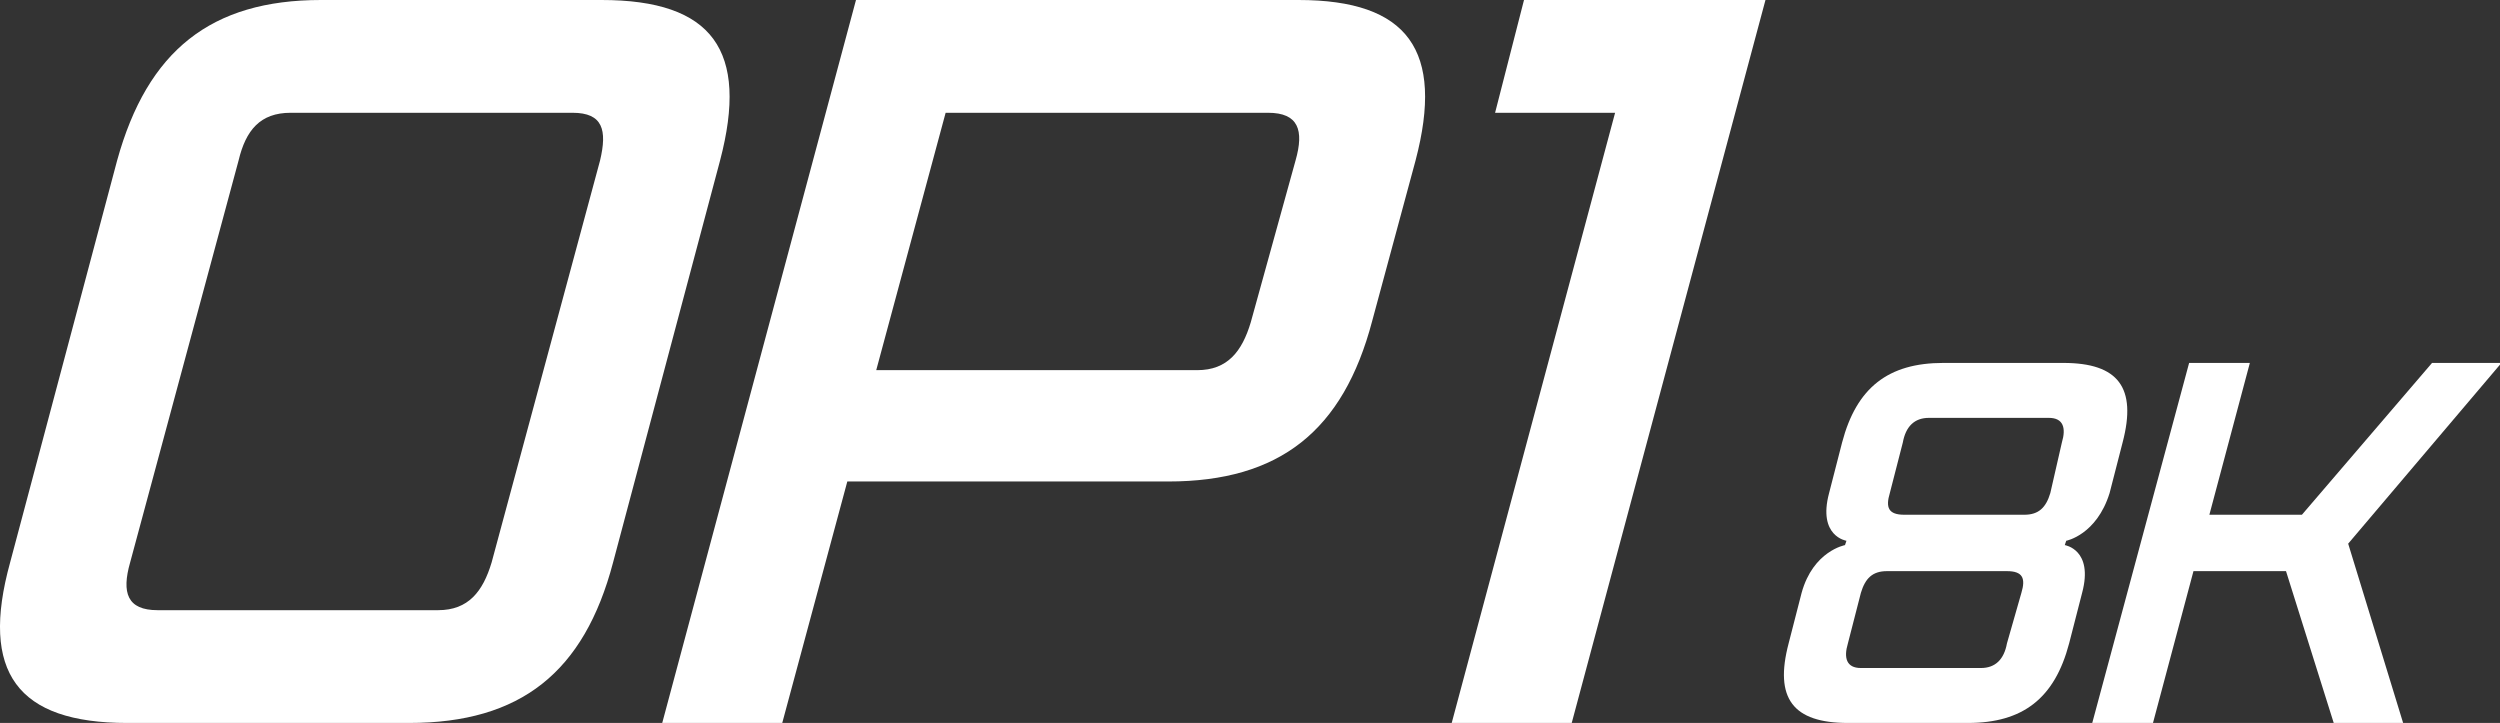
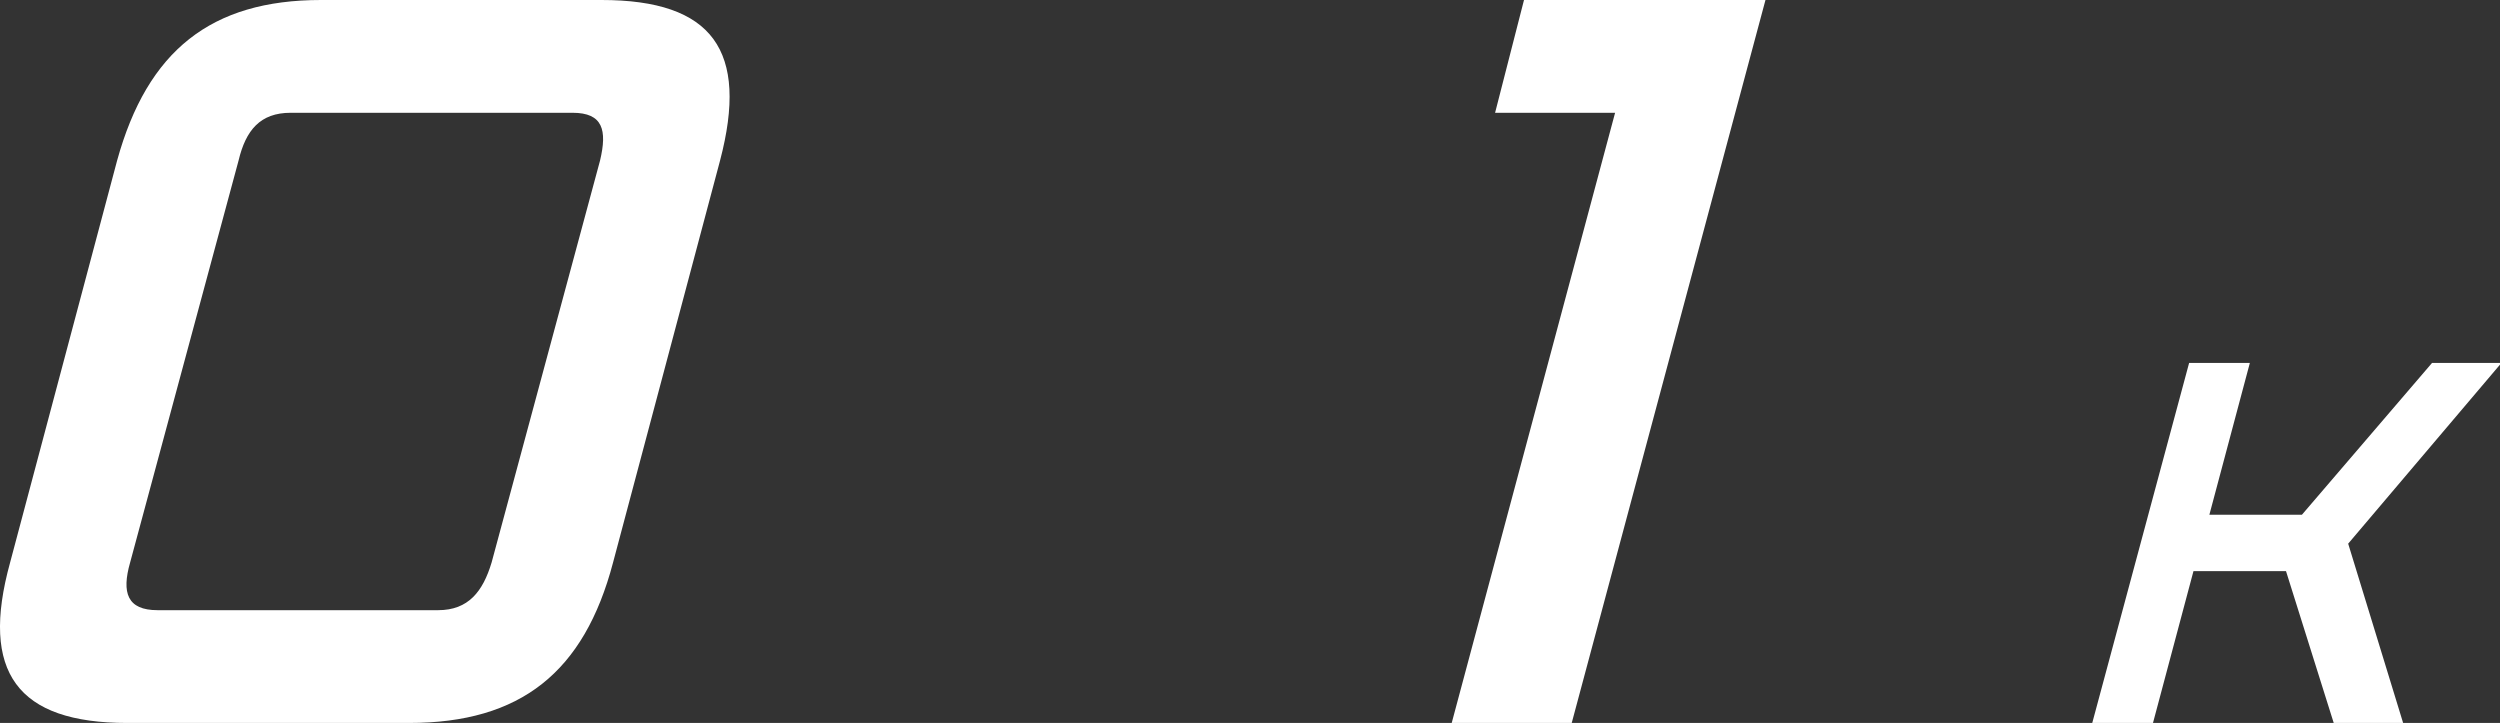
<svg xmlns="http://www.w3.org/2000/svg" version="1.1" x="0px" y="0px" viewBox="0 0 172.9 50" style="enable-background:new 0 0 172.9 50;">
  <rect x="0" y="0" width="172.9" height="50" fill="#333333" stroke="none" />
  <style type="text/css">
	.st0{display:none;}
	.st1{display:inline;fill:#262726;}
	.st2{fill:#FFFFFF;}
	.st3{fill:#FAC114;}
	.st4{fill:#F6BF1B;}
	.st5{fill:url(#SVGID_1_);}
	.st6{fill:url(#SVGID_00000173868247882143208730000004350945764664363711_);}
	.st7{fill:url(#SVGID_00000025436943433190577760000009839458020840085645_);}
</style>
  <g id="Backgrounds" class="st0">
-     <rect class="st1" width="220" height="50" />
-   </g>
+     </g>
  <g id="Content">
    <g>
      <g>
        <g>
          <g>
            <g>
              <path class="st2" d="M49.8,11.1l-7.4,27.8c-2,7.6-6.4,11.1-14.1,11.1H8.8c-7.6,0-10.2-3.5-8.1-11.1l7.4-27.8&#13;&#10;       C10.2,3.5,14.6,0,22.2,0h19.4C49.3,0,51.8,3.5,49.8,11.1z M41.5,11.1C42,9,41.7,7.8,39.6,7.8H20.1C18,7.8,17,9,16.5,11.1&#13;&#10;       L9,38.9c-0.6,2.1-0.2,3.3,1.9,3.3h19.4c2.1,0,3.1-1.3,3.7-3.3L41.5,11.1z" />
            </g>
            <g>
-               <path class="st2" d="M97.9,11.1l-3,11.1c-2,7.6-6.4,11.1-14.1,11.1H58.6L54.1,50h-8.3L59.2,0h30.6C97.4,0,99.9,3.5,97.9,11.1z&#13;&#10;        M89.6,11.1c0.6-2.1,0.2-3.3-1.9-3.3H65.4l-4.8,17.8h22.2c2.1,0,3.1-1.3,3.7-3.3L89.6,11.1z" />
-             </g>
+               </g>
            <g>
              <path class="st2" d="M105.4,0h16.7l-13.4,50h-8.3l11.3-42.2h-8.3L105.4,0z" />
            </g>
          </g>
        </g>
      </g>
      <g>
-         <path class="st2" d="M142.9,37.4l-0.1,0.3c0,0,2,0.3,1.2,3.3l-0.9,3.5c-1,3.8-3.2,5.5-7,5.5h-8.3c-3.8,0-5.1-1.7-4.1-5.5l0.9-3.5&#13;&#10;    c0.8-2.9,3-3.3,3-3.3l0.1-0.3c0,0-2-0.3-1.2-3.3l0.9-3.5c1-3.8,3.2-5.5,7-5.5h8.3c3.8,0,5.1,1.7,4.1,5.5l-0.9,3.5&#13;&#10;    C145,37,142.9,37.4,142.9,37.4z M139.8,41c0.3-1,0.1-1.5-1-1.5h-8.3c-1,0-1.5,0.5-1.8,1.5l-0.9,3.5c-0.3,1-0.1,1.7,0.9,1.7h8.3&#13;&#10;    c1,0,1.6-0.6,1.8-1.7L139.8,41z M142.6,30.6c0.3-1,0.1-1.7-0.9-1.7h-8.3c-1,0-1.6,0.6-1.8,1.7l-0.9,3.5c-0.3,1-0.1,1.5,1,1.5h8.3&#13;&#10;    c1,0,1.5-0.5,1.8-1.5L142.6,30.6z" />
        <path class="st2" d="M166.2,50h-4.8l-3.3-10.5h-6.4L148.9,50h-4.2l6.7-24.9h4.2l-2.8,10.5h6.4l9-10.5h4.8l-10.6,12.5L166.2,50z" />
      </g>
    </g>
  </g>
</svg>